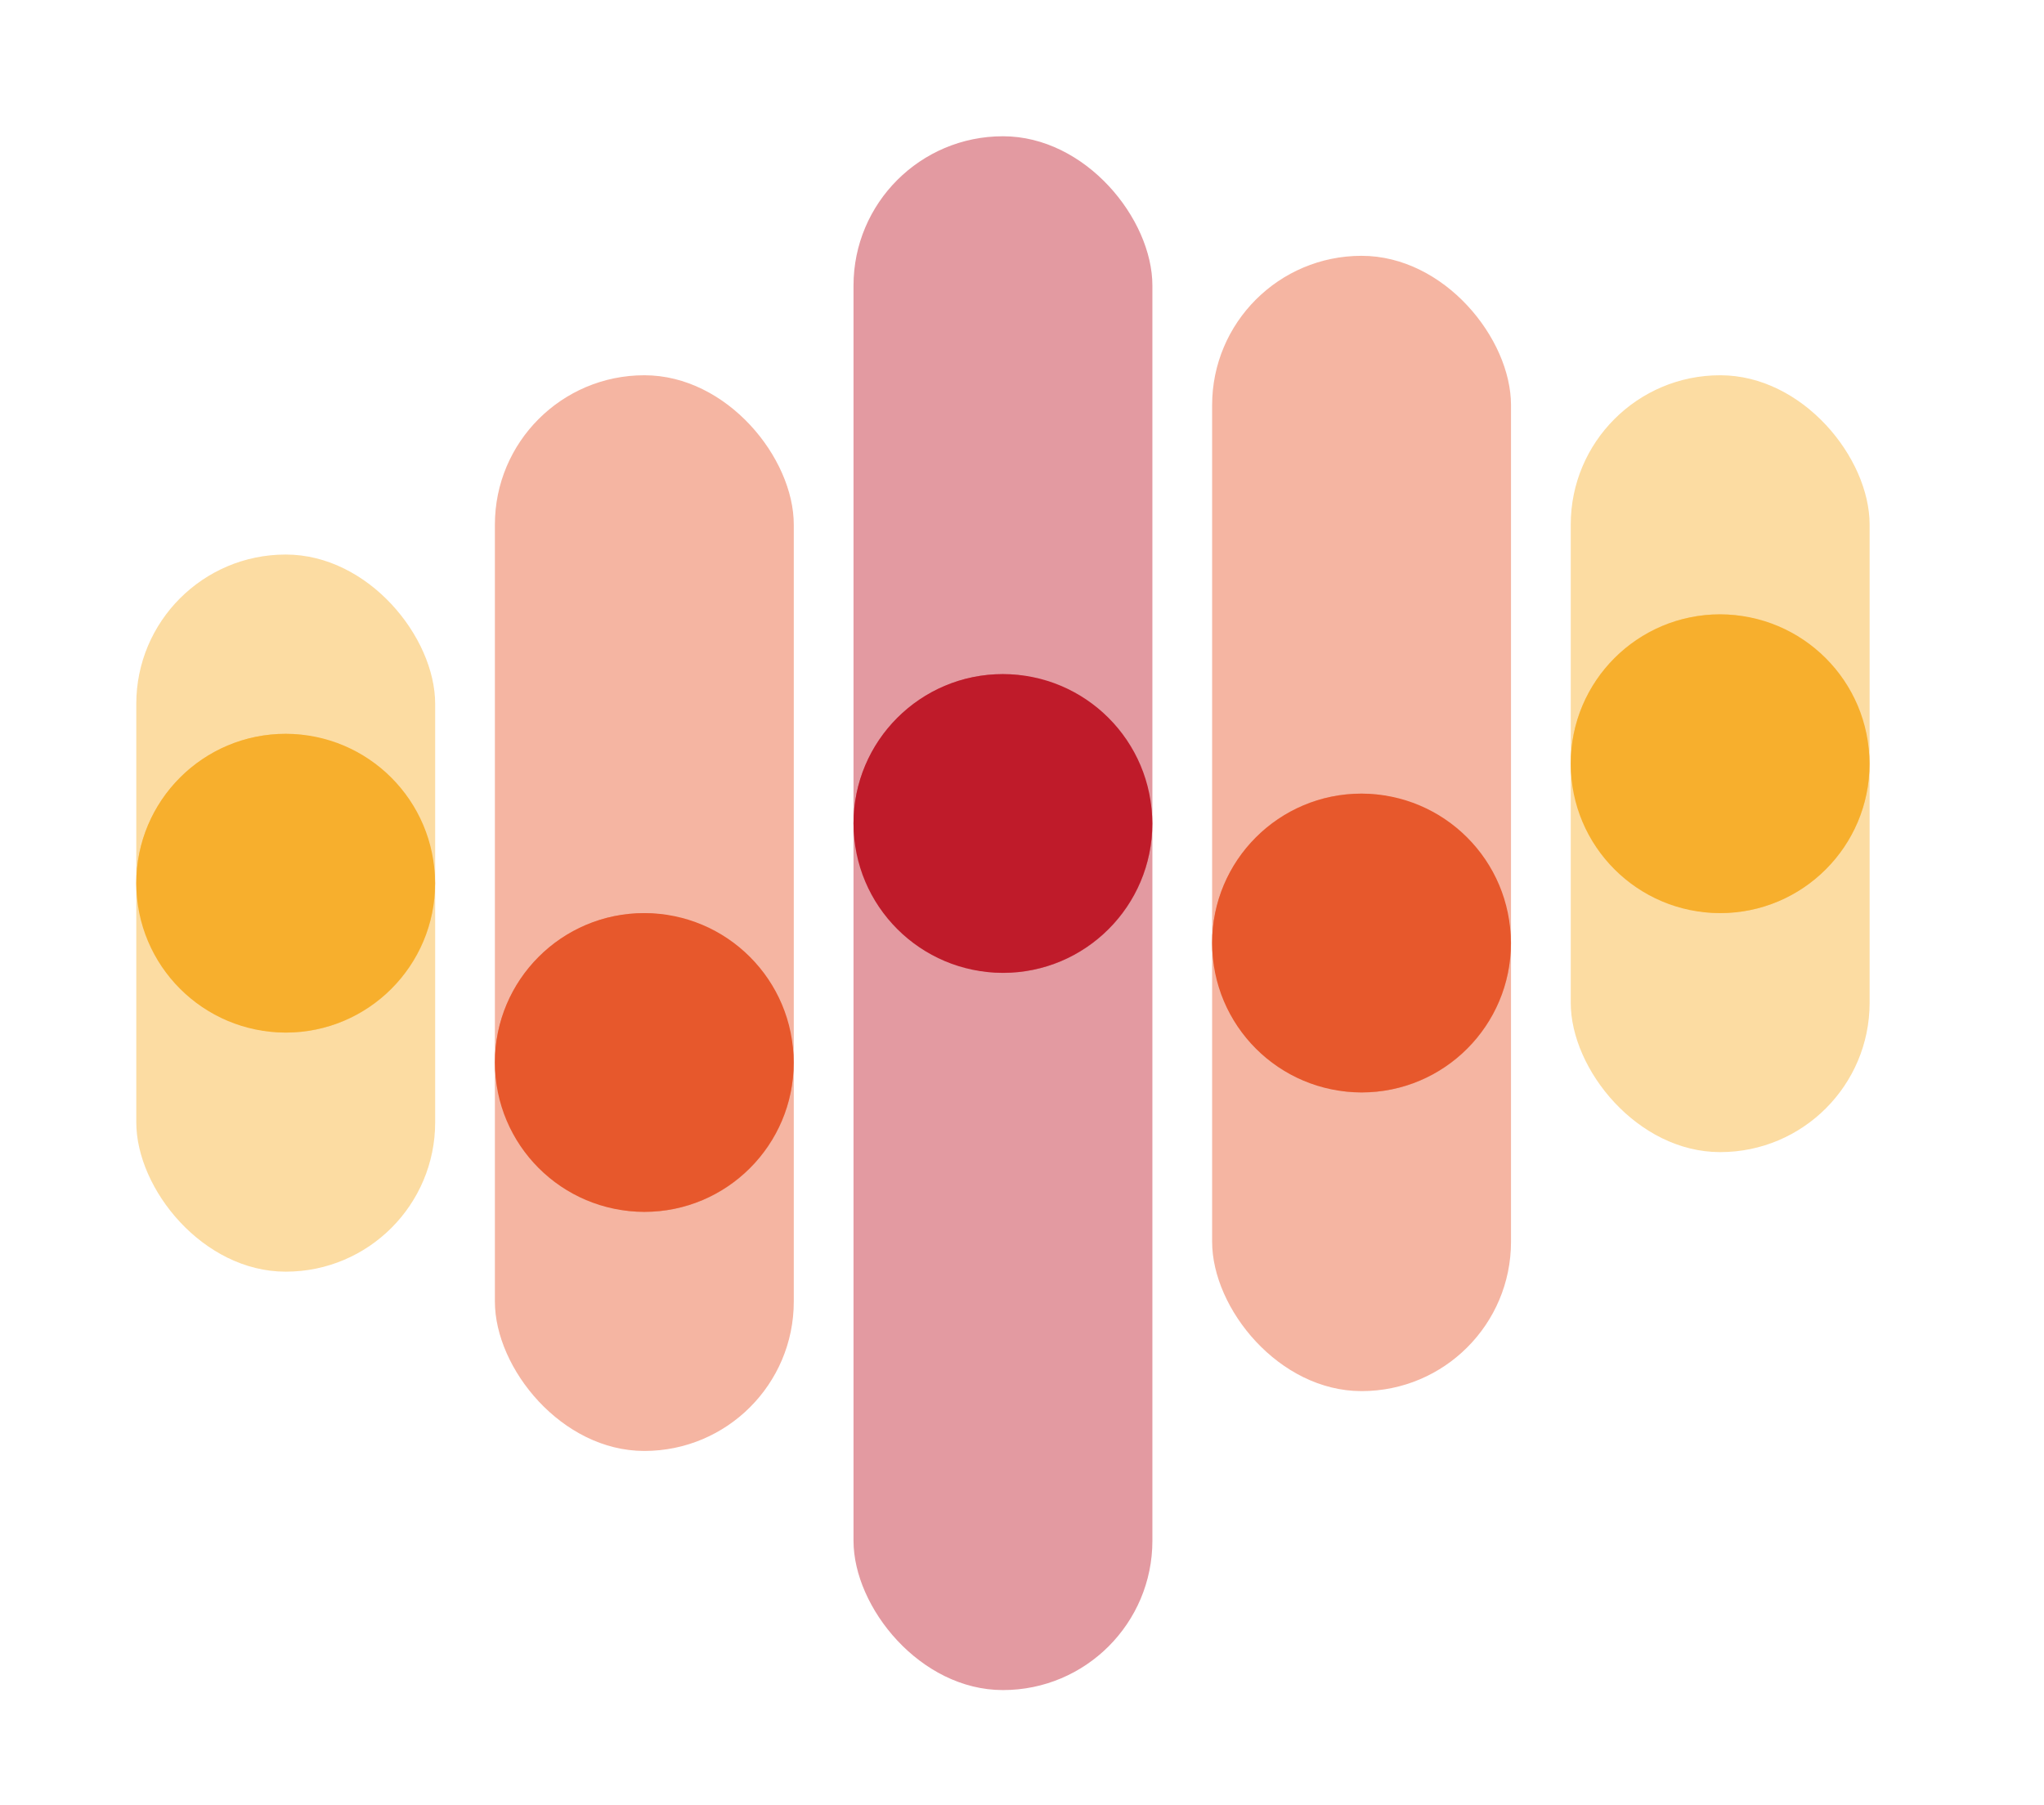
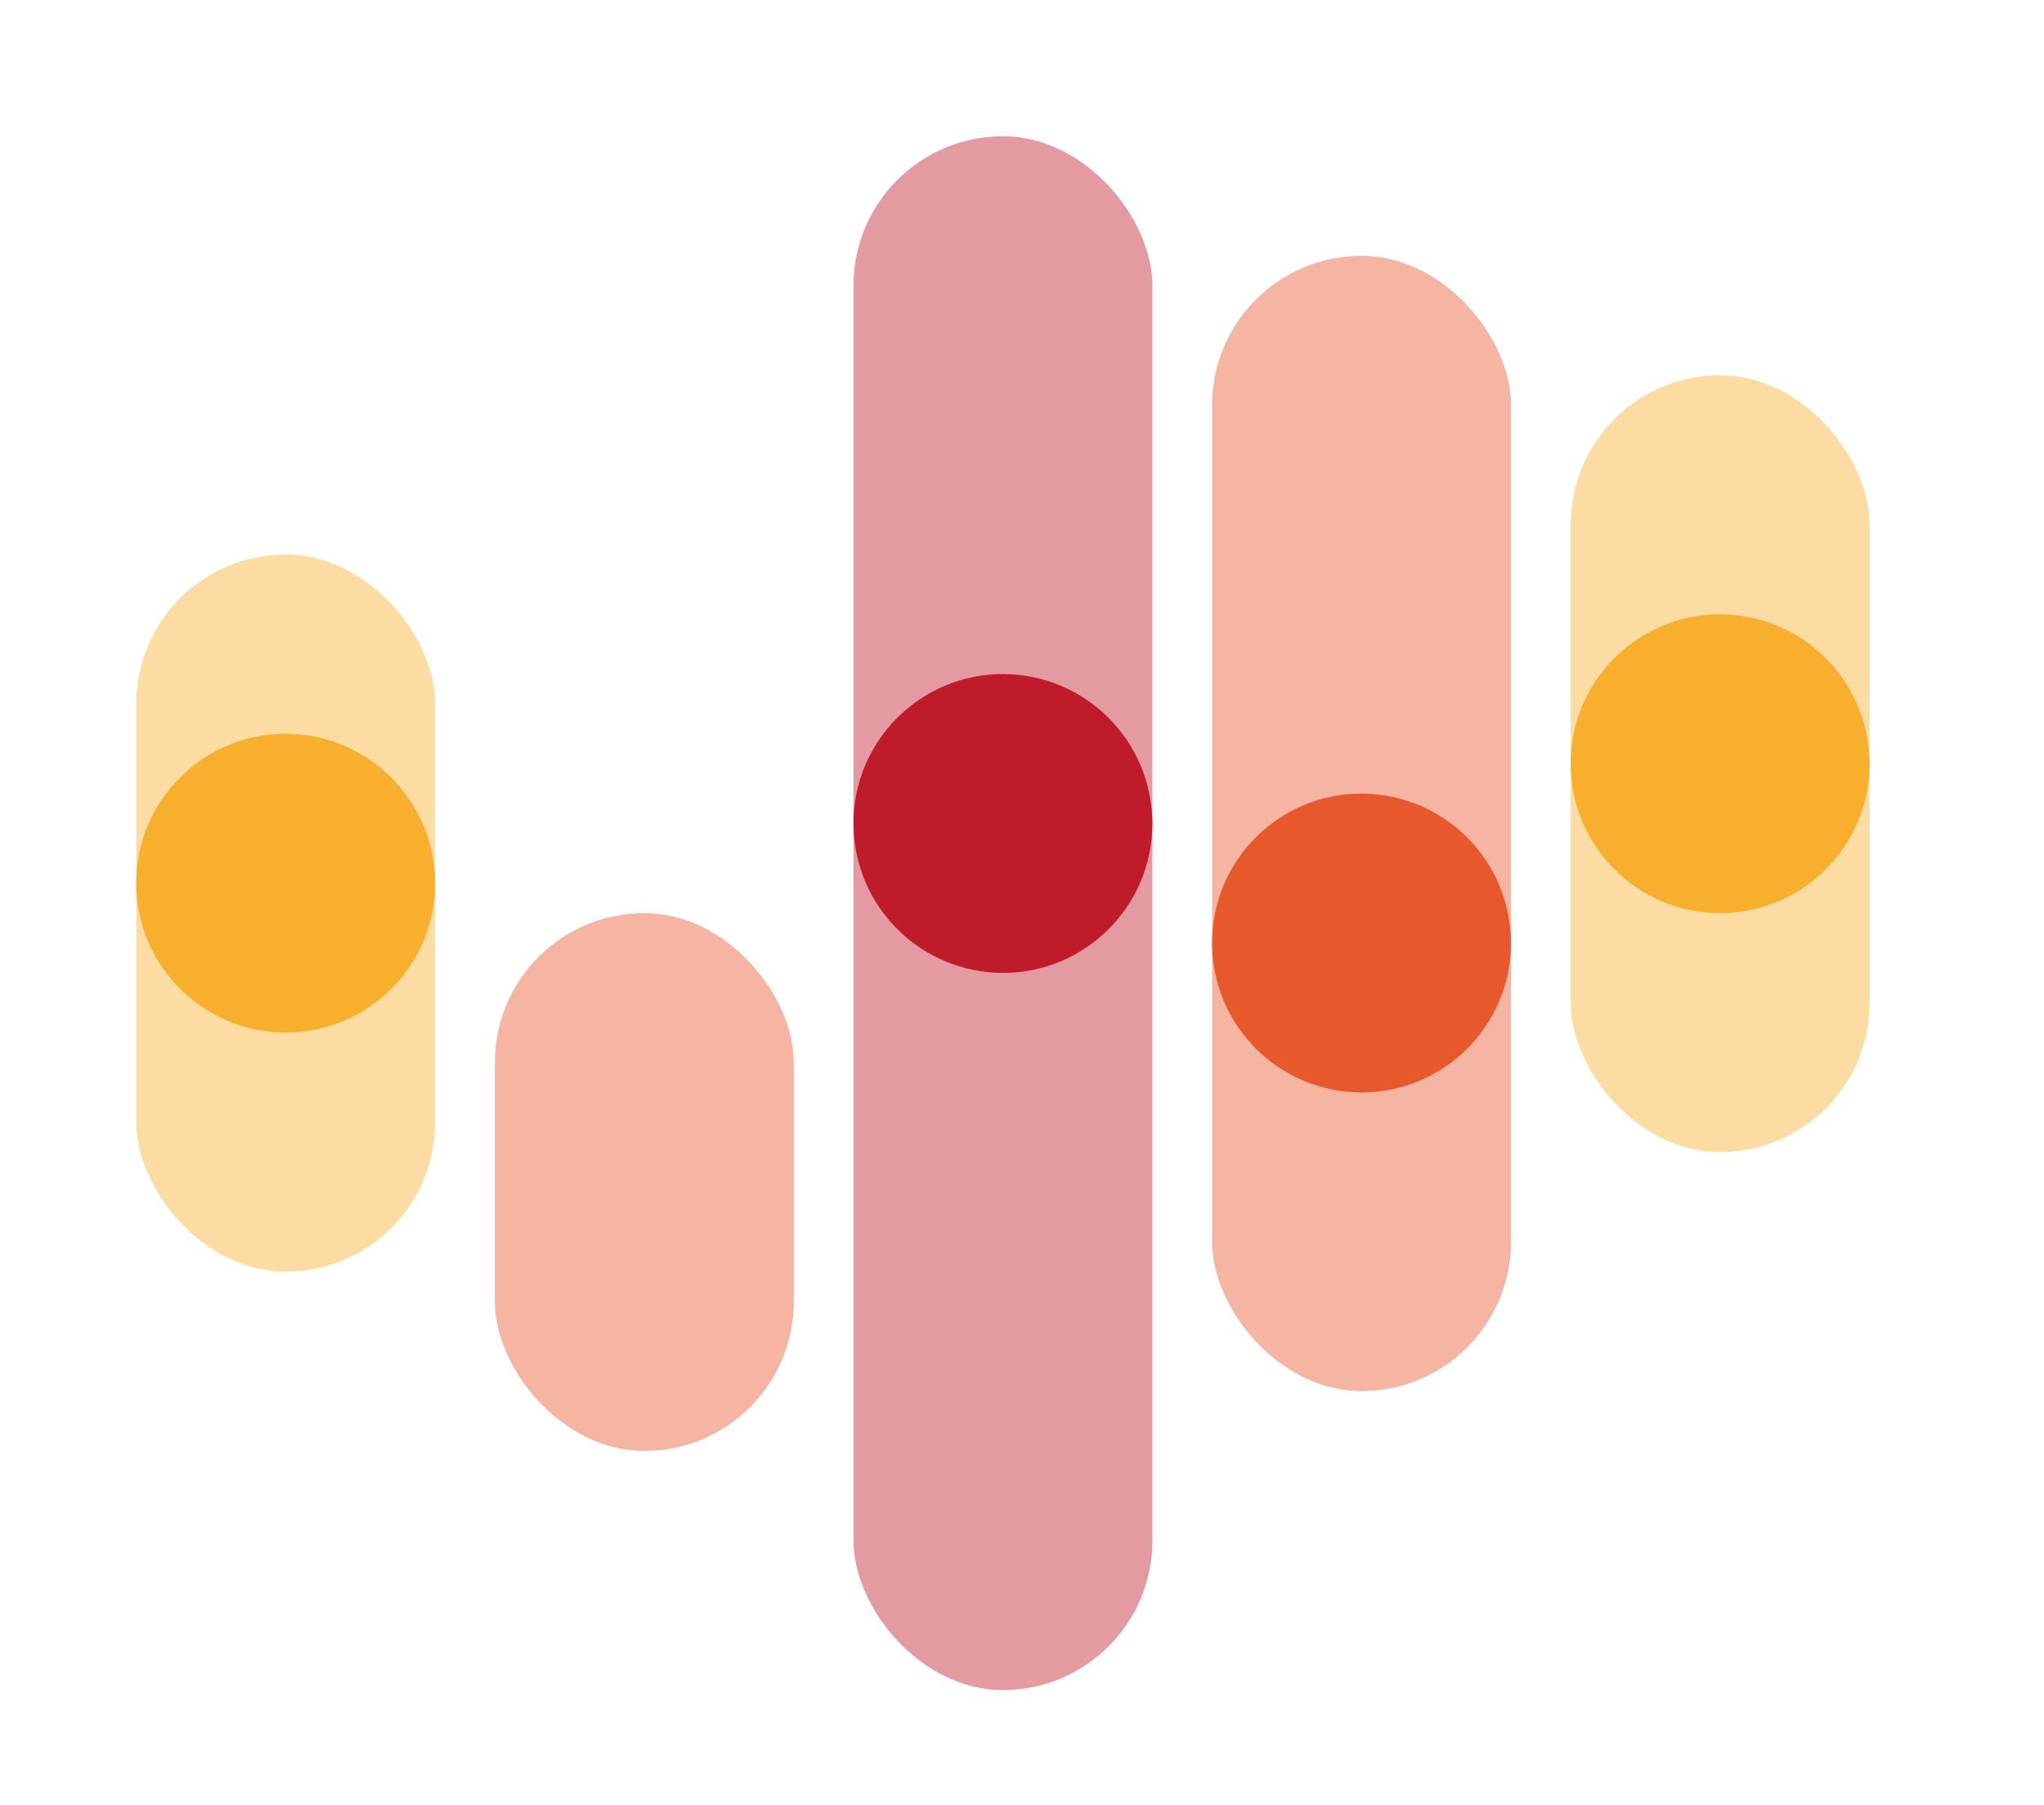
<svg xmlns="http://www.w3.org/2000/svg" version="1.1" viewBox="0 0 170.08 150.24">
  <defs>
    <style>
      .cls-1, .cls-2, .cls-3 {
        opacity: .44;
      }

      .cls-1, .cls-4 {
        fill: #f7af2d;
      }

      .cls-2, .cls-5 {
        fill: #e7582c;
      }

      .cls-6, .cls-3 {
        fill: #bf1b2a;
      }
    </style>
  </defs>
  <g>
    <g id="Ebene_1">
      <g>
-         <rect class="cls-2" x="41.18" y="31.23" width="24.87" height="69.63" rx="12.43" ry="12.43" />
        <rect class="cls-2" x="41.18" y="75.99" width="24.87" height="44.76" rx="12.43" ry="12.43" />
-         <circle class="cls-5" cx="53.61" cy="88.42" r="12.43" />
        <rect class="cls-3" x="71.02" y="11.34" width="24.87" height="69.63" rx="12.43" ry="12.43" />
        <rect class="cls-3" x="71.02" y="56.1" width="24.87" height="84.55" rx="12.43" ry="12.43" />
        <circle class="cls-6" cx="83.45" cy="68.53" r="12.43" />
        <rect class="cls-1" x="11.34" y="61.07" width="24.87" height="44.76" rx="12.43" ry="12.43" />
        <rect class="cls-1" x="11.34" y="46.15" width="24.87" height="39.79" rx="12.43" ry="12.43" />
        <circle class="cls-4" cx="23.77" cy="73.5" r="12.43" />
        <rect class="cls-2" x="100.86" y="21.29" width="24.87" height="69.63" rx="12.43" ry="12.43" />
        <rect class="cls-2" x="100.86" y="66.04" width="24.87" height="49.73" rx="12.43" ry="12.43" />
        <circle class="cls-5" cx="113.29" cy="78.48" r="12.43" />
        <rect class="cls-1" x="130.7" y="31.23" width="24.87" height="44.76" rx="12.43" ry="12.43" />
        <rect class="cls-1" x="130.7" y="51.12" width="24.87" height="44.76" rx="12.43" ry="12.43" />
        <circle class="cls-4" cx="143.13" cy="63.56" r="12.43" />
      </g>
    </g>
  </g>
</svg>